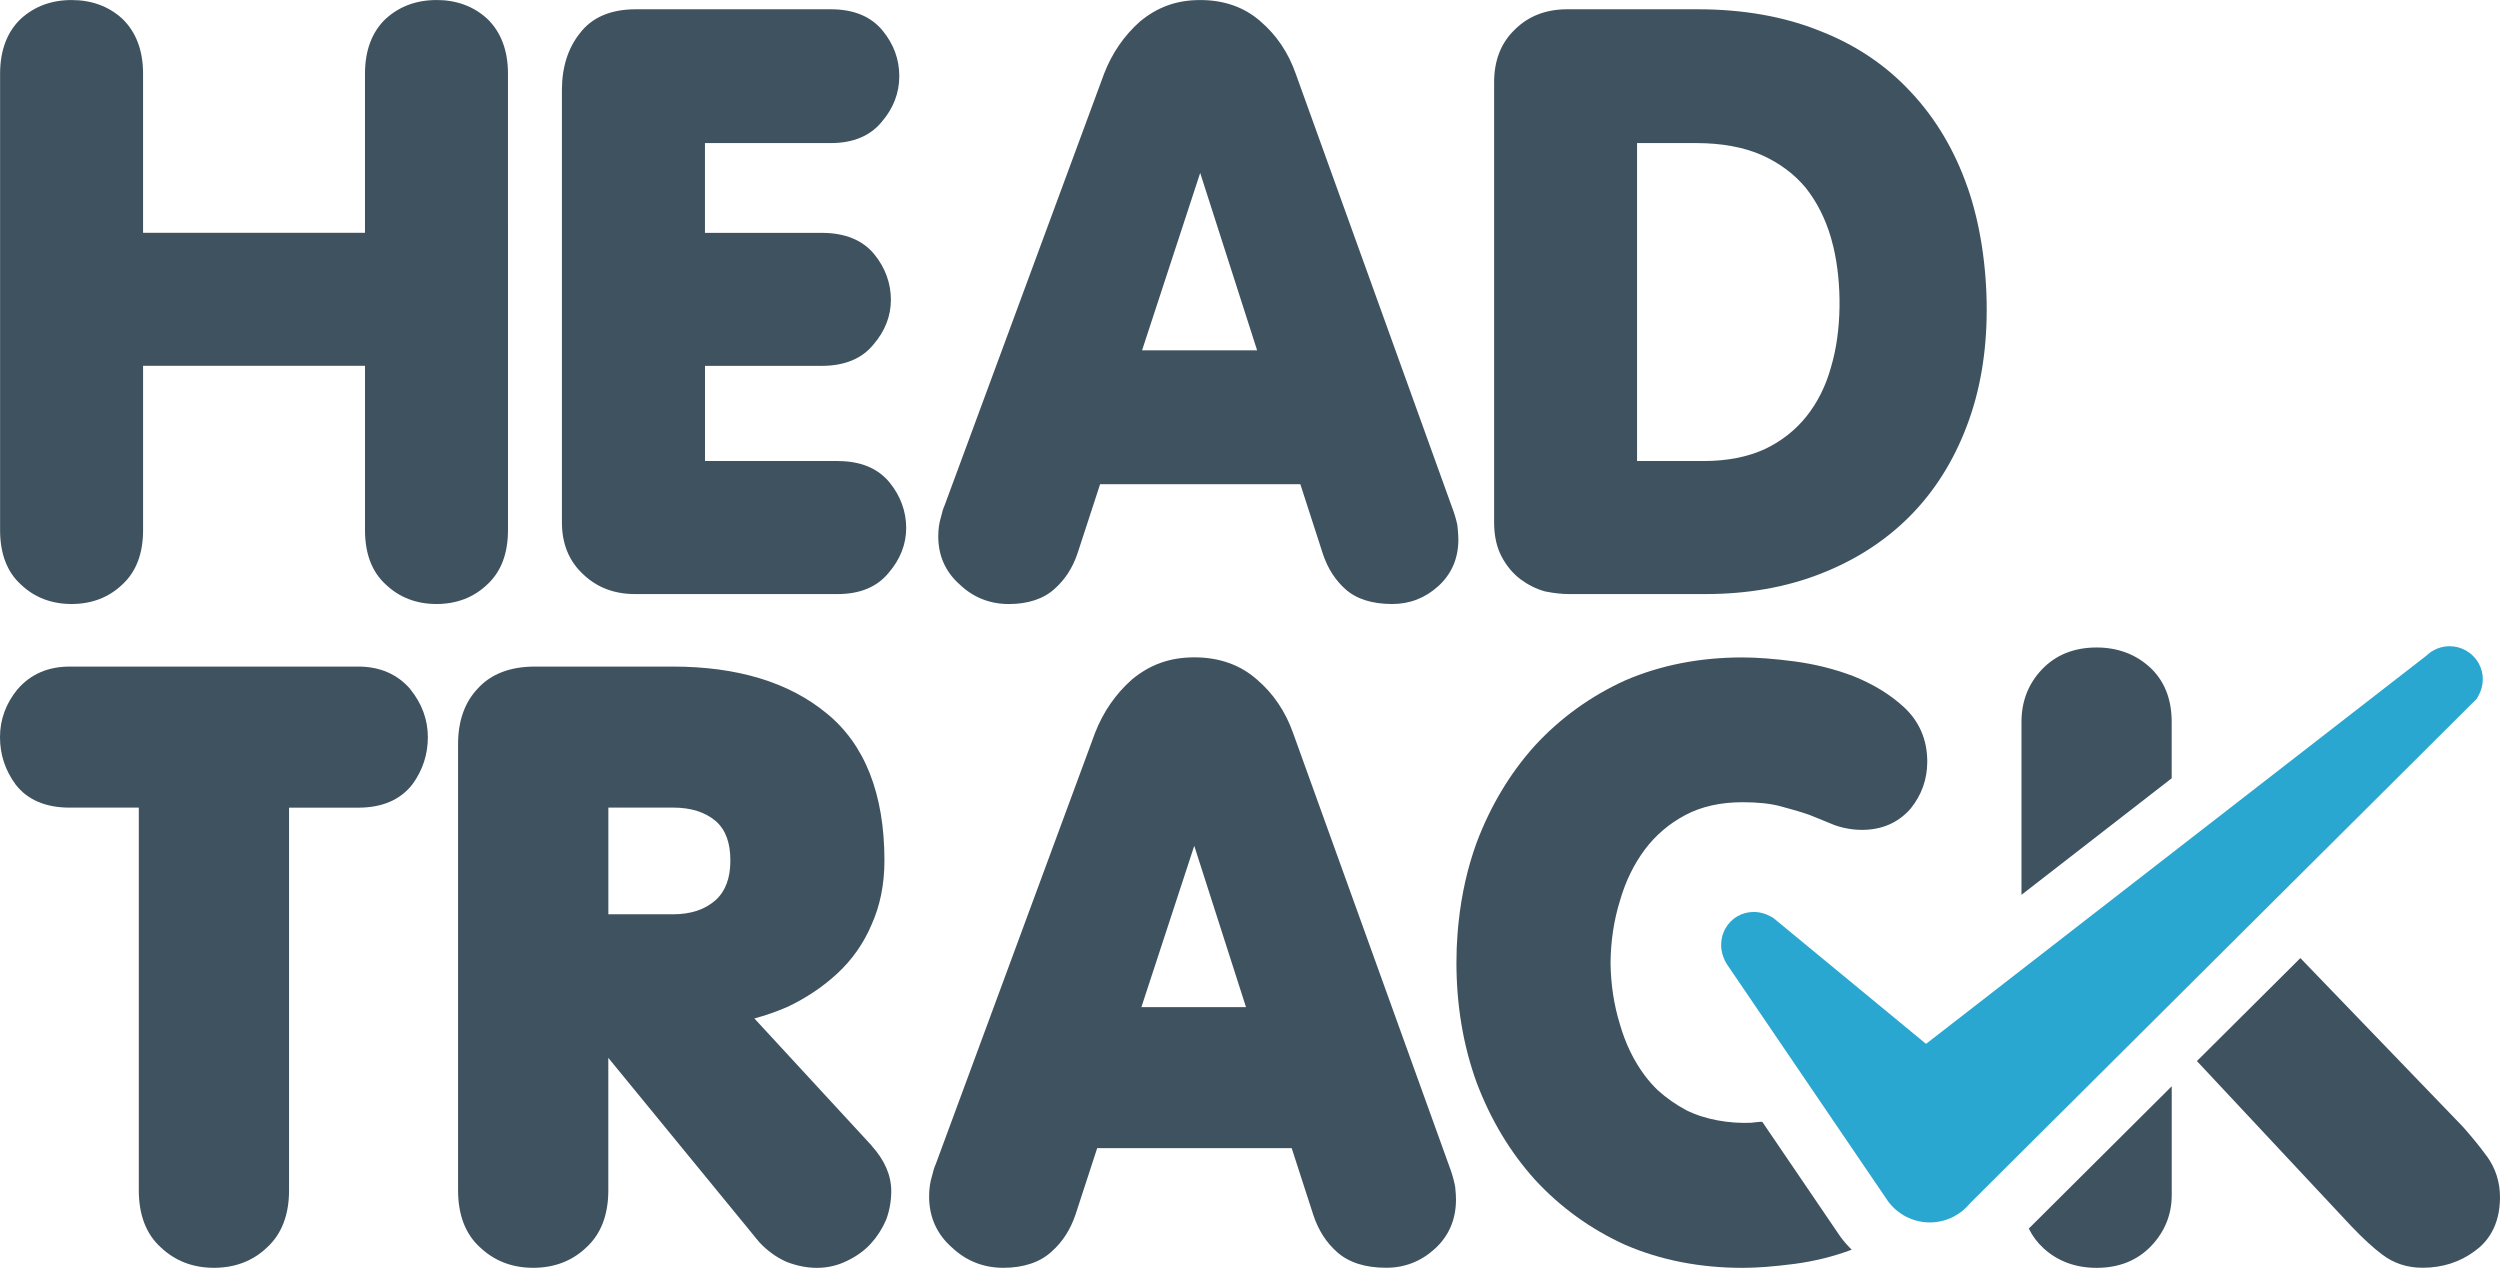
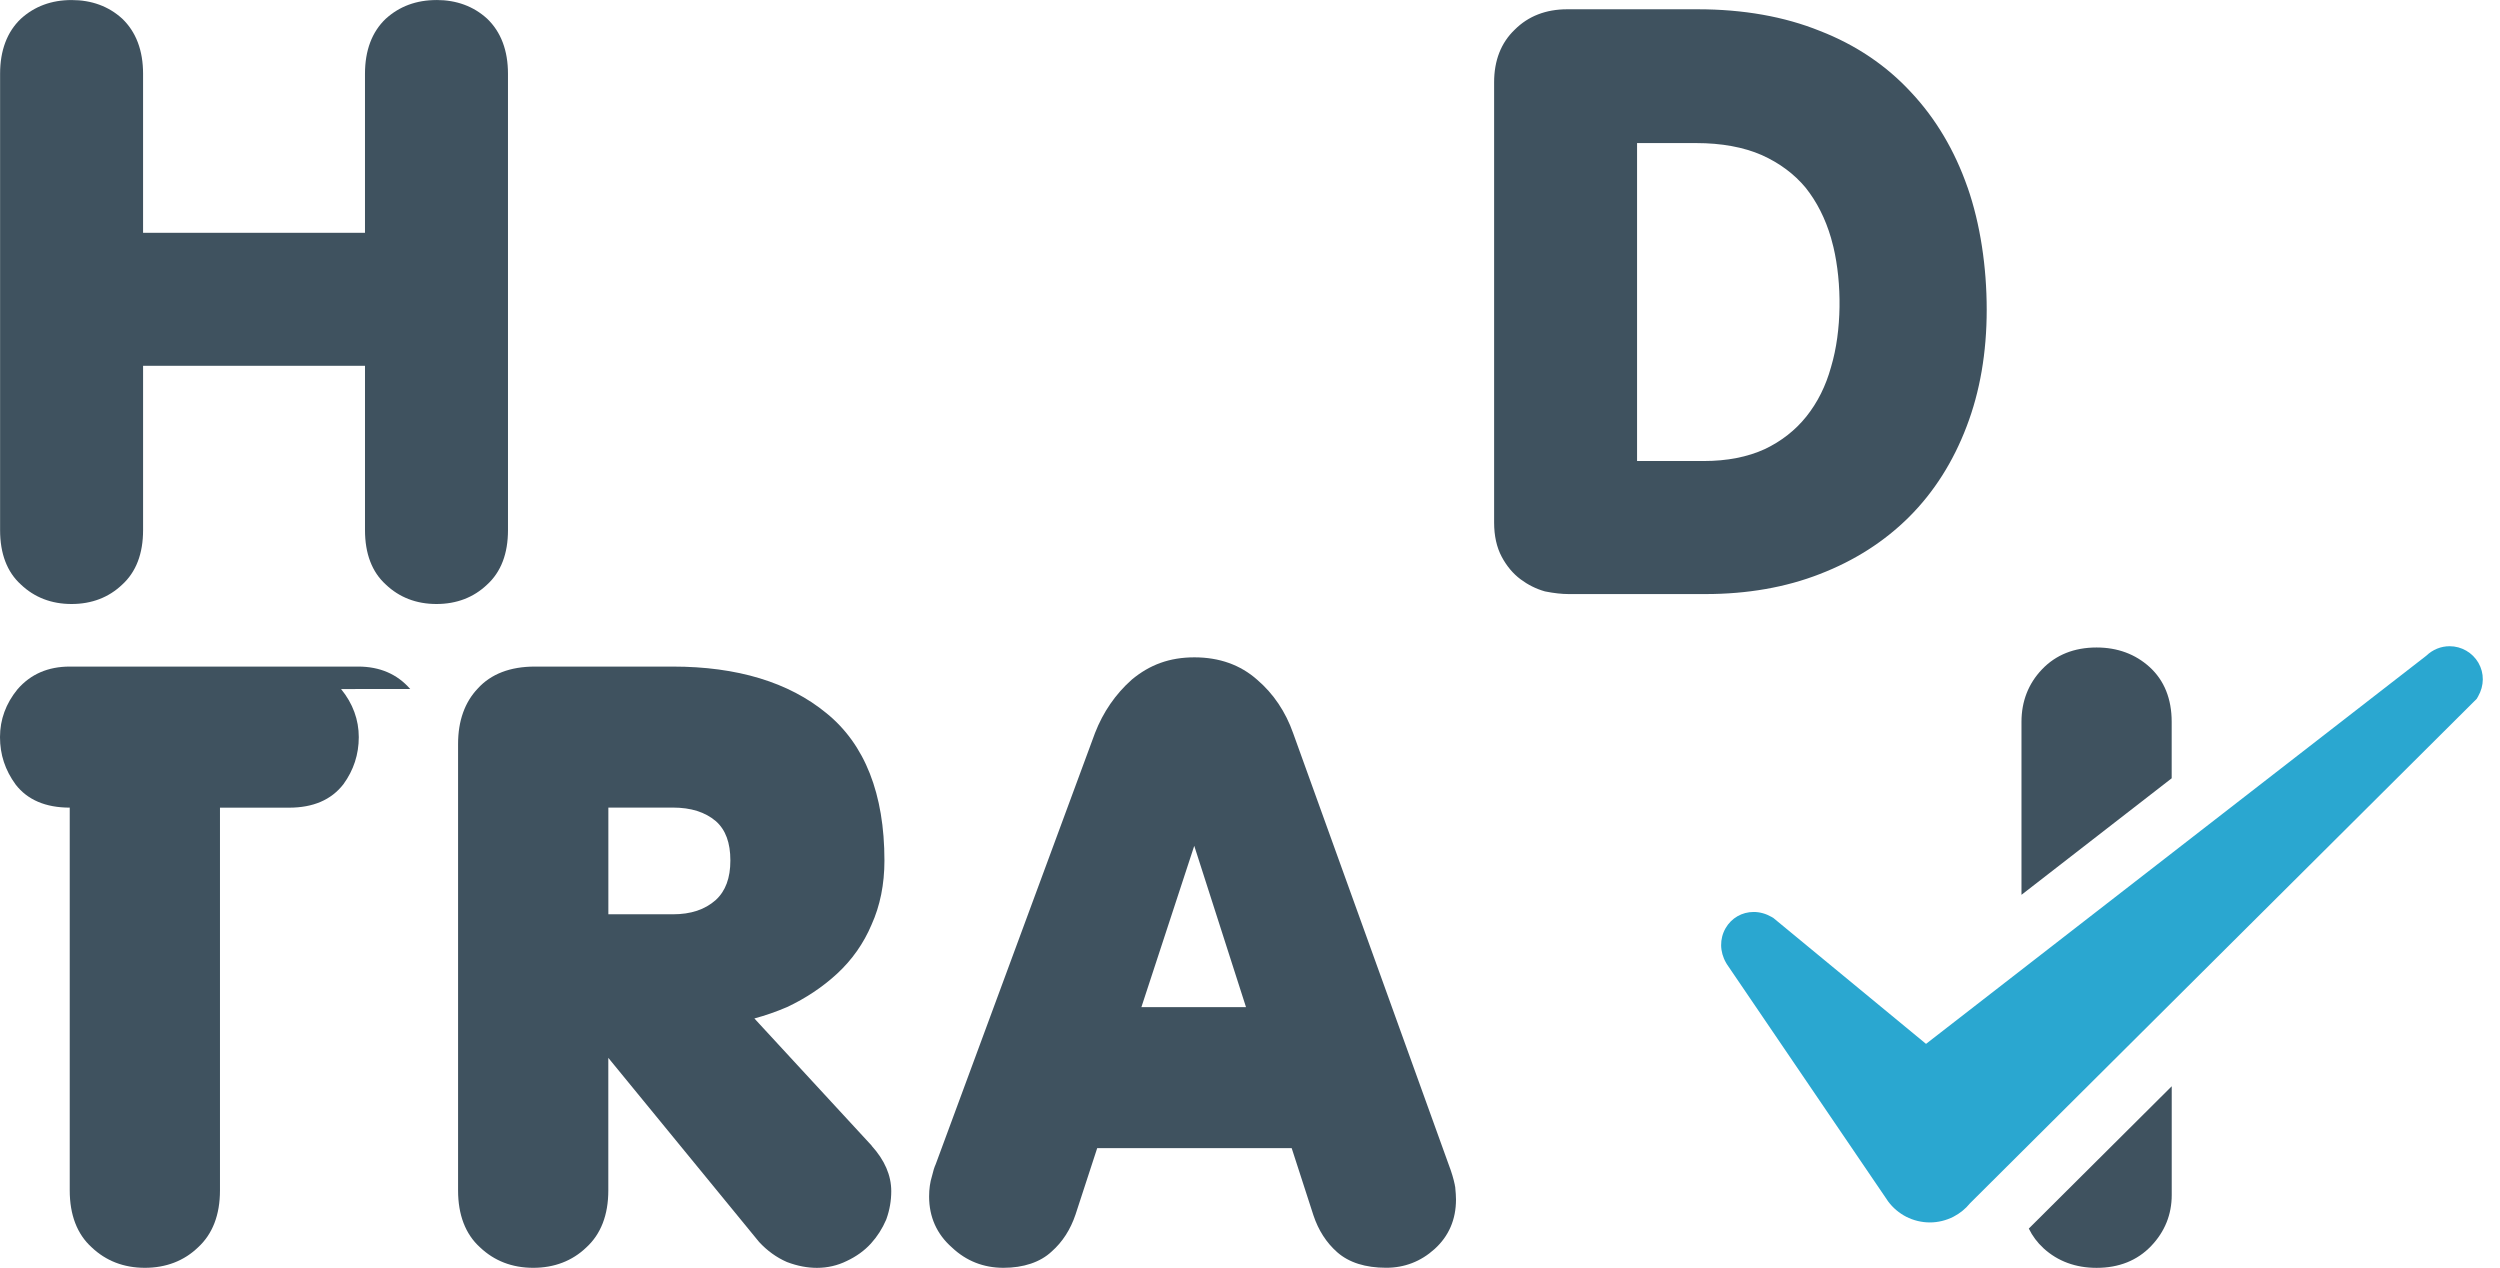
<svg xmlns="http://www.w3.org/2000/svg" id="uuid-a4cd2f6d-cff4-4f6e-9c25-62443e8f6b49" viewBox="0 0 568.58 288.35">
  <g id="uuid-b2be66ac-1637-45d8-8ed5-f59bc9264b98">
    <path d="M99.27.01c-4.55,0-8.42,1.42-11.55,4.27-3.13,2.98-4.71,7.2-4.71,12.51v36.16h-50.47V16.79c0-5.32-1.59-9.53-4.76-12.56C24.7,1.43,20.83.01,16.28.01S7.86,1.43,4.73,4.28C1.6,7.27.02,11.48.02,16.79v103.79c0,5.35,1.6,9.52,4.71,12.34,3.09,2.95,6.97,4.45,11.55,4.45s8.46-1.5,11.5-4.4c3.16-2.87,4.76-7.04,4.76-12.39v-37.38h50.47v37.38c0,5.35,1.6,9.52,4.71,12.34,3.09,2.95,6.97,4.45,11.55,4.45s8.46-1.5,11.5-4.4c3.16-2.87,4.76-7.04,4.76-12.39V16.79c0-5.32-1.59-9.53-4.76-12.56-3.08-2.8-6.95-4.23-11.5-4.23h0Z" style="fill:#3f525f; stroke-width:0px;" />
-     <path d="M190.56,104.85h-30.22v-21.64h26.55c5.17,0,9.14-1.64,11.73-4.82,2.66-3.07,4-6.51,4-10.22s-1.27-7.27-3.78-10.34c-2.65-3.23-6.67-4.87-11.96-4.87h-26.55v-20.42h28.64c5.06,0,8.96-1.64,11.56-4.82,2.65-3.08,4-6.57,4-10.4s-1.27-7.27-3.78-10.34c-2.65-3.24-6.61-4.87-11.78-4.87h-44.38c-5.68,0-9.96,1.84-12.68,5.42-2.73,3.41-4.11,7.76-4.11,12.94v98.37c0,4.88,1.66,8.87,4.89,11.82,3.09,2.95,7.03,4.45,11.72,4.45h46.13c5.06,0,8.96-1.64,11.56-4.82,2.65-3.08,4-6.52,4-10.22s-1.27-7.27-3.78-10.34c-2.65-3.24-6.61-4.87-11.78-4.87h.02Z" style="fill:#3f525f; stroke-width:0px;" />
-     <path d="M331.47,119.5c-.26-1.31-.72-2.8-1.34-4.44l-35.45-98.32c-1.67-4.76-4.36-8.75-7.95-11.83C283.07,1.66,278.44.01,272.98.01s-9.79,1.63-13.75,4.91c-3.58,3.2-6.3,7.15-8.1,11.78l-36.3,98.25c-.3.64-.56,1.49-.82,2.63-.41,1.3-.62,2.78-.62,4.41,0,4.42,1.66,8.12,4.93,10.99,3.08,2.92,6.83,4.4,11.15,4.4s7.97-1.2,10.42-3.5c2.34-2.07,4.08-4.77,5.18-8.05l5.13-15.71h45.54l5.14,15.9c1.09,3.26,2.83,5.96,5.17,8.03,2.5,2.21,6.06,3.32,10.6,3.32,3.96,0,7.48-1.36,10.44-4.04,3.05-2.76,4.59-6.34,4.59-10.64,0-.67-.06-1.59-.19-2.9l-.04-.28h.02ZM285.91,79.68h-26.17l13.22-40.35,12.95,40.35Z" style="fill:#3f525f; stroke-width:0px;" />
-     <path d="M93.29,156.7c-2.93-3.38-6.91-5.1-11.83-5.1H15.87c-4.93,0-8.91,1.72-11.9,5.18-2.63,3.22-3.97,6.87-3.97,10.86s1.17,7.51,3.55,10.78c2.69,3.49,6.83,5.26,12.31,5.26h15.71v87.05c0,5.59,1.69,9.96,4.97,12.93,3.25,3.1,7.32,4.68,12.12,4.68s8.87-1.57,12.05-4.61c3.34-3.04,5.03-7.41,5.03-12.99v-87.05h15.71c5.47,0,9.61-1.77,12.37-5.34,2.32-3.19,3.49-6.78,3.49-10.7s-1.33-7.64-4.03-10.94h.01Z" style="fill:#3f525f; stroke-width:0px;" />
+     <path d="M93.29,156.7c-2.93-3.38-6.91-5.1-11.83-5.1H15.87c-4.93,0-8.91,1.72-11.9,5.18-2.63,3.22-3.97,6.87-3.97,10.86s1.17,7.51,3.55,10.78c2.69,3.49,6.83,5.26,12.31,5.26v87.05c0,5.59,1.69,9.96,4.97,12.93,3.25,3.1,7.32,4.68,12.12,4.68s8.87-1.57,12.05-4.61c3.34-3.04,5.03-7.41,5.03-12.99v-87.05h15.71c5.47,0,9.61-1.77,12.37-5.34,2.32-3.19,3.49-6.78,3.49-10.7s-1.33-7.64-4.03-10.94h.01Z" style="fill:#3f525f; stroke-width:0px;" />
    <path d="M198.27,260.58l-26.7-28.95c2.51-.68,4.96-1.53,7.31-2.54l.12-.05c4.27-2.01,8.1-4.56,11.39-7.6,3.39-3.13,6.04-6.9,7.82-11.12,1.95-4.3,2.94-9.21,2.94-14.6,0-15.16-4.45-26.44-13.19-33.52-8.55-7.04-20.3-10.6-34.94-10.6h-31.4c-5.58,0-9.96,1.69-12.94,4.97-2.98,3.13-4.5,7.38-4.5,12.64v101.52c0,5.59,1.69,9.96,4.97,12.93,3.25,3.1,7.32,4.68,12.12,4.68s8.87-1.57,12.05-4.61c3.34-3.04,5.03-7.41,5.03-12.99v-30.15l34.16,41.71.14.17c1.84,1.99,3.95,3.51,6.27,4.53l.18.07c2.26.85,4.51,1.28,6.69,1.28,2.42,0,4.72-.54,6.78-1.56,2.18-1.02,4.04-2.36,5.52-3.99,1.43-1.58,2.59-3.39,3.44-5.38l.08-.21c.72-2.02,1.09-4.13,1.09-6.29,0-3.6-1.49-7.06-4.46-10.33h.03ZM166.11,195.72c0,3.97-1.1,6.92-3.31,8.96-2.47,2.2-5.67,3.26-9.78,3.26h-14.66v-24.27h14.66c4.14,0,7.36,1.03,9.79,3.09,2.22,1.97,3.3,4.9,3.3,8.95h0Z" style="fill:#3f525f; stroke-width:0px;" />
    <path d="M330.92,269.85l-.05-.37c-.28-1.37-.74-2.91-1.36-4.53l-35.4-98.18c-1.72-4.9-4.49-9-8.17-12.16-3.81-3.39-8.62-5.11-14.29-5.11s-10.16,1.69-14.19,5.02l-.1.09c-3.68,3.28-6.47,7.34-8.32,12.1l-36.22,98.05c-.32.69-.59,1.57-.86,2.73-.43,1.37-.65,2.93-.65,4.63,0,4.67,1.75,8.57,5.2,11.6,3.24,3.06,7.17,4.62,11.71,4.62s8.38-1.27,10.97-3.71c2.46-2.17,4.27-4.99,5.42-8.41l4.93-15.1h44.23l4.95,15.29c1.13,3.4,2.95,6.22,5.41,8.39,2.66,2.34,6.4,3.53,11.14,3.53,4.17,0,7.87-1.43,11-4.26,3.23-2.92,4.87-6.71,4.87-11.26,0-.69-.06-1.64-.19-2.97h-.03ZM283.38,229.05h-23.79l12.02-36.68,11.77,36.68h0Z" style="fill:#3f525f; stroke-width:0px;" />
-     <path d="M418.64,281.36l-.17-.23-17.64-25.95c-.11-.17-2.29.17-2.66.18-4.86.18-10.28-.68-14.65-2.86-2.39-1.26-4.53-2.79-6.46-4.52-1.07-1.03-2.06-2.14-2.96-3.34-2.51-3.35-4.43-7.29-5.69-11.72-1.37-4.43-2.07-9.11-2.12-14,.05-4.89.75-9.57,2.12-14,1.26-4.43,3.18-8.37,5.69-11.72,2.45-3.27,5.56-5.91,9.25-7.86,3.64-1.92,7.99-2.89,12.95-2.89,3.5,0,6.4.31,8.67.93,2.52.66,4.74,1.32,6.6,1.97,1.96.81,3.8,1.55,5.53,2.25l.12.05c2.01.72,4.13,1.09,6.29,1.09,4.44,0,8.11-1.58,10.91-4.7l.12-.14c2.51-3.1,3.78-6.69,3.78-10.67,0-5-1.81-9.19-5.37-12.46-3.1-2.84-6.94-5.19-11.46-7-4.2-1.6-8.71-2.73-13.39-3.35-4.57-.6-8.54-.9-11.81-.9-9.64,0-18.58,1.74-26.63,5.21-7.86,3.56-14.77,8.55-20.57,14.84-5.63,6.24-10.09,13.67-13.28,22.13-2.05,5.66-3.4,11.67-4.07,17.96-.05.47-.1.93-.14,1.4-.04.5-.08.99-.12,1.49-.05.66-.09,1.32-.12,1.98-.02.39-.04.77-.06,1.16-.04,1.07-.06,2.15-.06,3.24,0,9.69,1.54,18.85,4.58,27.24,3.19,8.46,7.65,15.89,13.28,22.13,5.79,6.29,12.7,11.27,20.57,14.84,8.05,3.47,16.98,5.21,26.63,5.21,3.27,0,7.24-.3,11.81-.9,4.55-.6,8.93-1.69,13.03-3.23-.9-.89-1.75-1.84-2.5-2.85h0Z" style="fill:#3f525f; stroke-width:0px;" />
-     <path d="M565.61,263.01c-1.58-2.18-3.42-4.45-5.47-6.75l-36.96-38.36-23.53,23.42,35.07,37.51c2.67,2.8,5.05,4.99,7.05,6.48,2.62,2,5.71,3.02,9.2,3.02,4.51,0,8.54-1.3,11.88-3.81,2.61-1.85,5.73-5.47,5.73-12.23,0-3.44-1-6.57-2.96-9.29h-.01Z" style="fill:#3f525f; stroke-width:0px;" />
    <path d="M438.9,278.02c-1.86,0-3.72-.45-5.38-1.3-1.6-.83-3-2.01-4.07-3.44l-36.69-53.97-.2-.34c-1.46-2.52-1.49-5.47-.1-7.88,1.33-2.3,3.72-3.68,6.38-3.68,1.39,0,2.79.39,4.06,1.12l.4.23,34.74,28.65,113.78-88.28c1.46-1.4,3.33-2.16,5.31-2.16,2.69,0,5.19,1.45,6.54,3.77,1.36,2.36,1.33,5.21-.07,7.65l-.31.54-115.24,114.73c-1.02,1.26-2.31,2.3-3.75,3.05-1.68.86-3.54,1.31-5.4,1.31h0Z" style="fill:#2aa7d0; fill-rule:evenodd; stroke-width:0px;" />
    <path d="M493.91,177v-12.83c0-5.23-1.69-9.43-5.03-12.47-3.24-2.94-7.3-4.44-12.05-4.44-5.09,0-9.26,1.67-12.41,4.97-3.1,3.25-4.67,7.27-4.67,11.94v39.34l34.17-26.51h0Z" style="fill:#3f525f; stroke-width:0px;" />
    <path d="M461.41,279.41c.82,1.68,1.94,3.19,3.37,4.5,3.24,2.95,7.3,4.44,12.05,4.44,5.09,0,9.26-1.67,12.41-4.97,3.1-3.25,4.68-7.15,4.68-11.59v-24.74l-32.51,32.37h0Z" style="fill:#3f525f; stroke-width:0px;" />
    <path d="M447.48,42.61c-2.91-8.37-7.23-15.64-12.82-21.6-5.62-6.11-12.62-10.82-20.76-13.98-8.1-3.27-17.45-4.92-27.78-4.92h-29.7c-4.83,0-8.85,1.57-11.9,4.62-3.13,2.98-4.71,7.02-4.71,11.99v100.12c0,3.02.58,5.64,1.73,7.79,1.12,2.1,2.56,3.83,4.29,5.12,1.67,1.25,3.51,2.17,5.46,2.73l.22.05c1.92.38,3.69.58,5.27.58h31.1c9.51,0,18.26-1.53,25.99-4.55,7.9-3.04,14.76-7.43,20.37-13.04,5.61-5.61,10-12.53,13.04-20.55,3.02-7.86,4.56-16.78,4.56-26.52s-1.46-19.53-4.35-27.83h-.01ZM416.45,83.44l-.02.06c-1.18,4.27-3.06,8.04-5.6,11.22-2.51,3.14-5.71,5.64-9.46,7.42-3.92,1.8-8.58,2.71-13.86,2.71h-15.19V32.54h13.44c5.75,0,10.79.92,14.93,2.73,4.01,1.8,7.38,4.3,9.96,7.41,2.55,3.19,4.5,7.04,5.78,11.42.2.69.38,1.38.55,2.09,1.95,8.26,1.92,19.03-.52,27.2,0,.02-.01.04-.02.06h0Z" style="fill:#3f525f; stroke-width:0px;" />
  </g>
</svg>